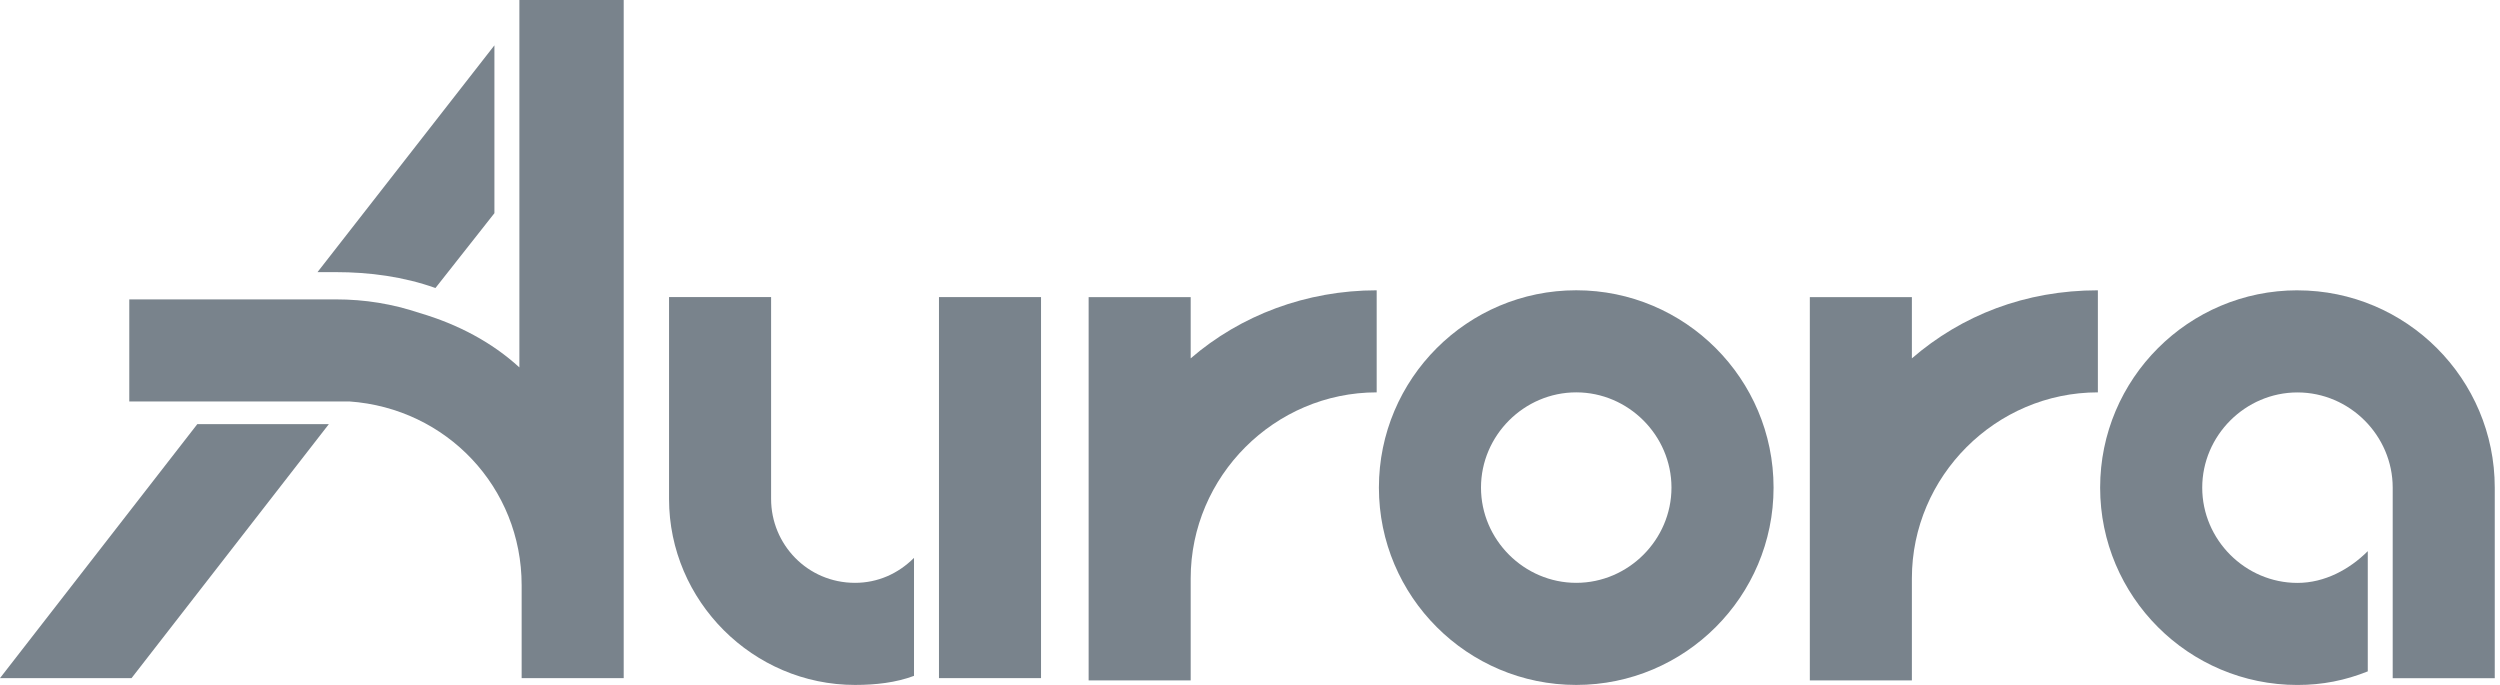
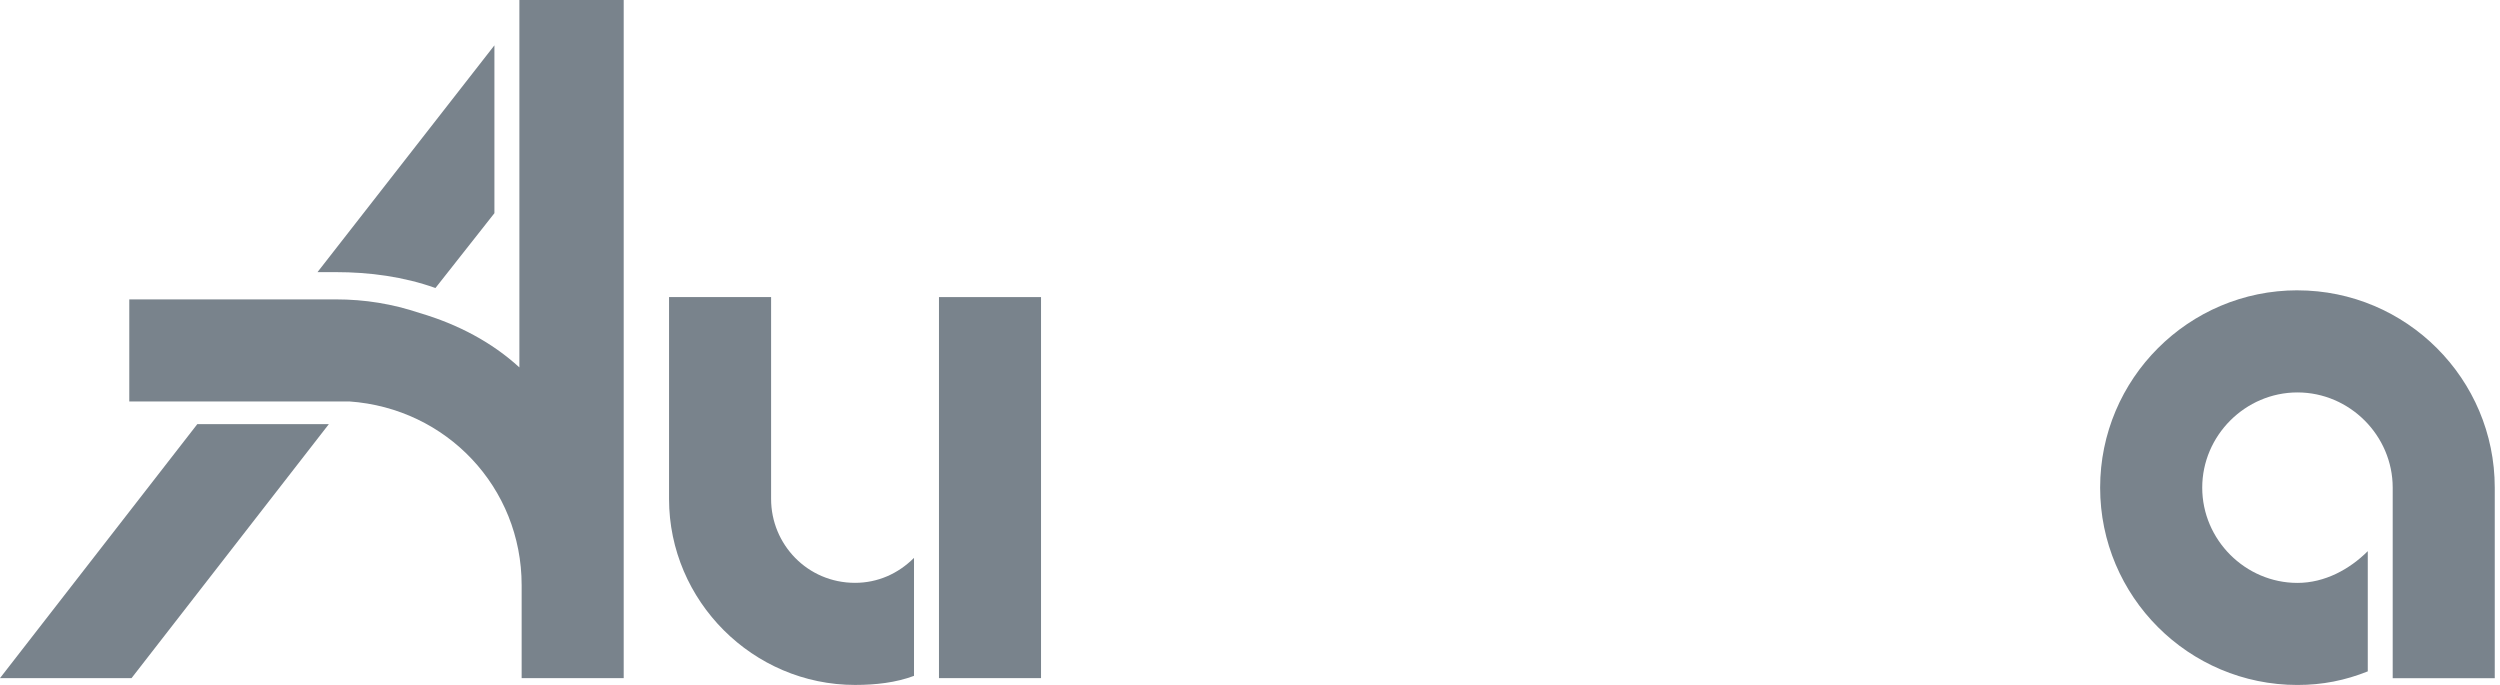
<svg xmlns="http://www.w3.org/2000/svg" fill="none" height="20" viewBox="0 0 73 20" width="73">
  <clipPath id="a">
    <path d="m0 0h72.848v20h-72.848z" />
  </clipPath>
  <g clip-path="url(#a)" fill="#79838c">
    <path d="m26.689 16.291v3.444c-.53.199-1.126.265-1.722.265-2.98 0-5.431-2.45-5.431-5.431v-5.894h2.98v5.894c0 1.325 1.06 2.45 2.45 2.45.662 0 1.258-.265 1.722-.728z" />
-     <path d="m61.258 8.477v2.98c-2.98 0-5.431 2.45-5.431 5.431v2.98h-2.98v-11.192h2.98v1.788c1.457-1.258 3.311-1.987 5.431-1.987z" />
-     <path d="m40.199 8.477v2.98c-2.98 0-5.431 2.45-5.431 5.431v2.98h-2.98v-11.192h2.98v1.788c1.457-1.258 3.377-1.987 5.431-1.987z" />
    <path d="m67.086 8.477c-3.179 0-5.762 2.583-5.762 5.762s2.583 5.762 5.762 5.762c.729 0 1.391-.132 2.053-.397v-3.51c-.53.53-1.258.927-2.053.927-1.523 0-2.781-1.258-2.781-2.781s1.258-2.781 2.781-2.781 2.781 1.258 2.781 2.781v5.563h2.98v-5.563c0-3.179-2.583-5.762-5.762-5.762z" />
-     <path d="m46.026 20c-3.179 0-5.762-2.583-5.762-5.762s2.583-5.762 5.762-5.762 5.762 2.583 5.762 5.762-2.583 5.762-5.762 5.762zm0-8.543c-1.523 0-2.781 1.258-2.781 2.781s1.258 2.781 2.781 2.781 2.781-1.258 2.781-2.781-1.258-2.781-2.781-2.781z" />
    <path d="m14.437 1.324v4.901l-1.722 2.185c-.927-.331-1.921-.464-2.914-.464h-.53z" />
    <path d="m18.212 0v19.801h-2.98v-2.715c0-2.848-2.185-5.165-5.033-5.364-.132 0-.265 0-.397 0h-6.027v-2.98h6.027c.861 0 1.656.132 2.45.397 1.126.331 2.119.861 2.914 1.589v-10.729z" />
    <path d="m9.603 12.384-5.762 7.417h-3.841l5.762-7.417z" />
    <path d="m30.398 8.675h-2.98v11.126h2.98z" />
  </g>
</svg>